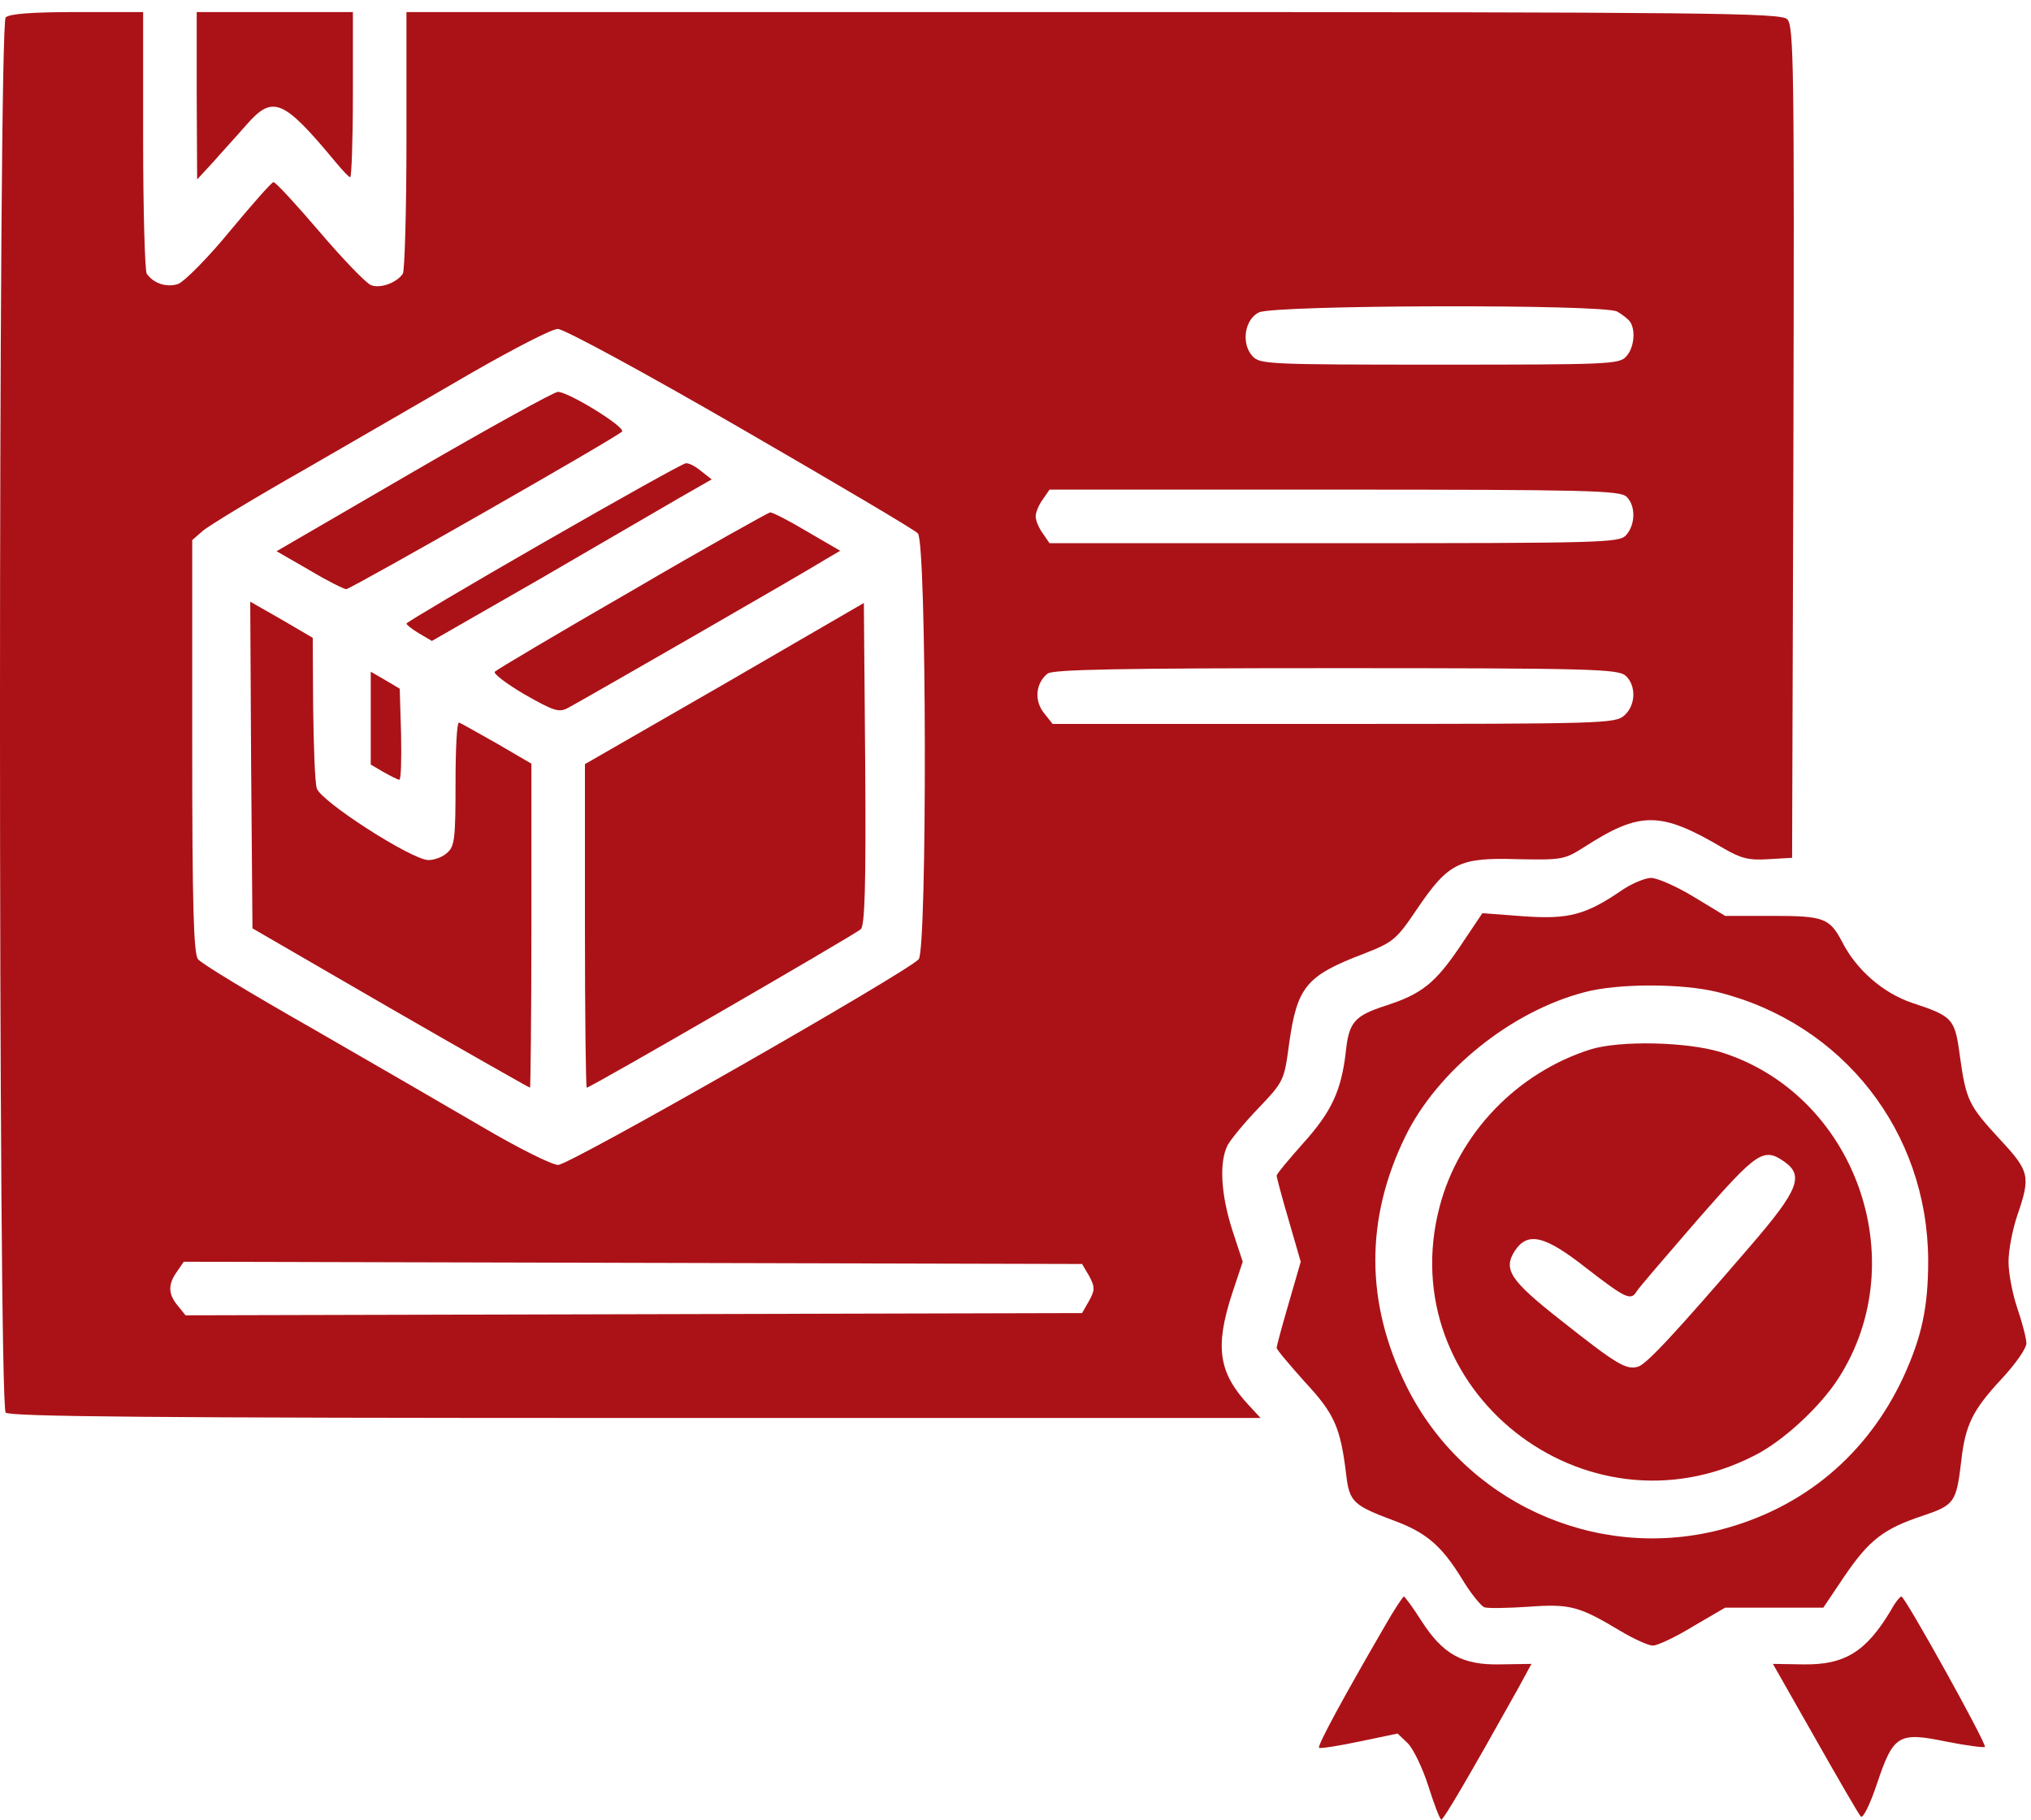
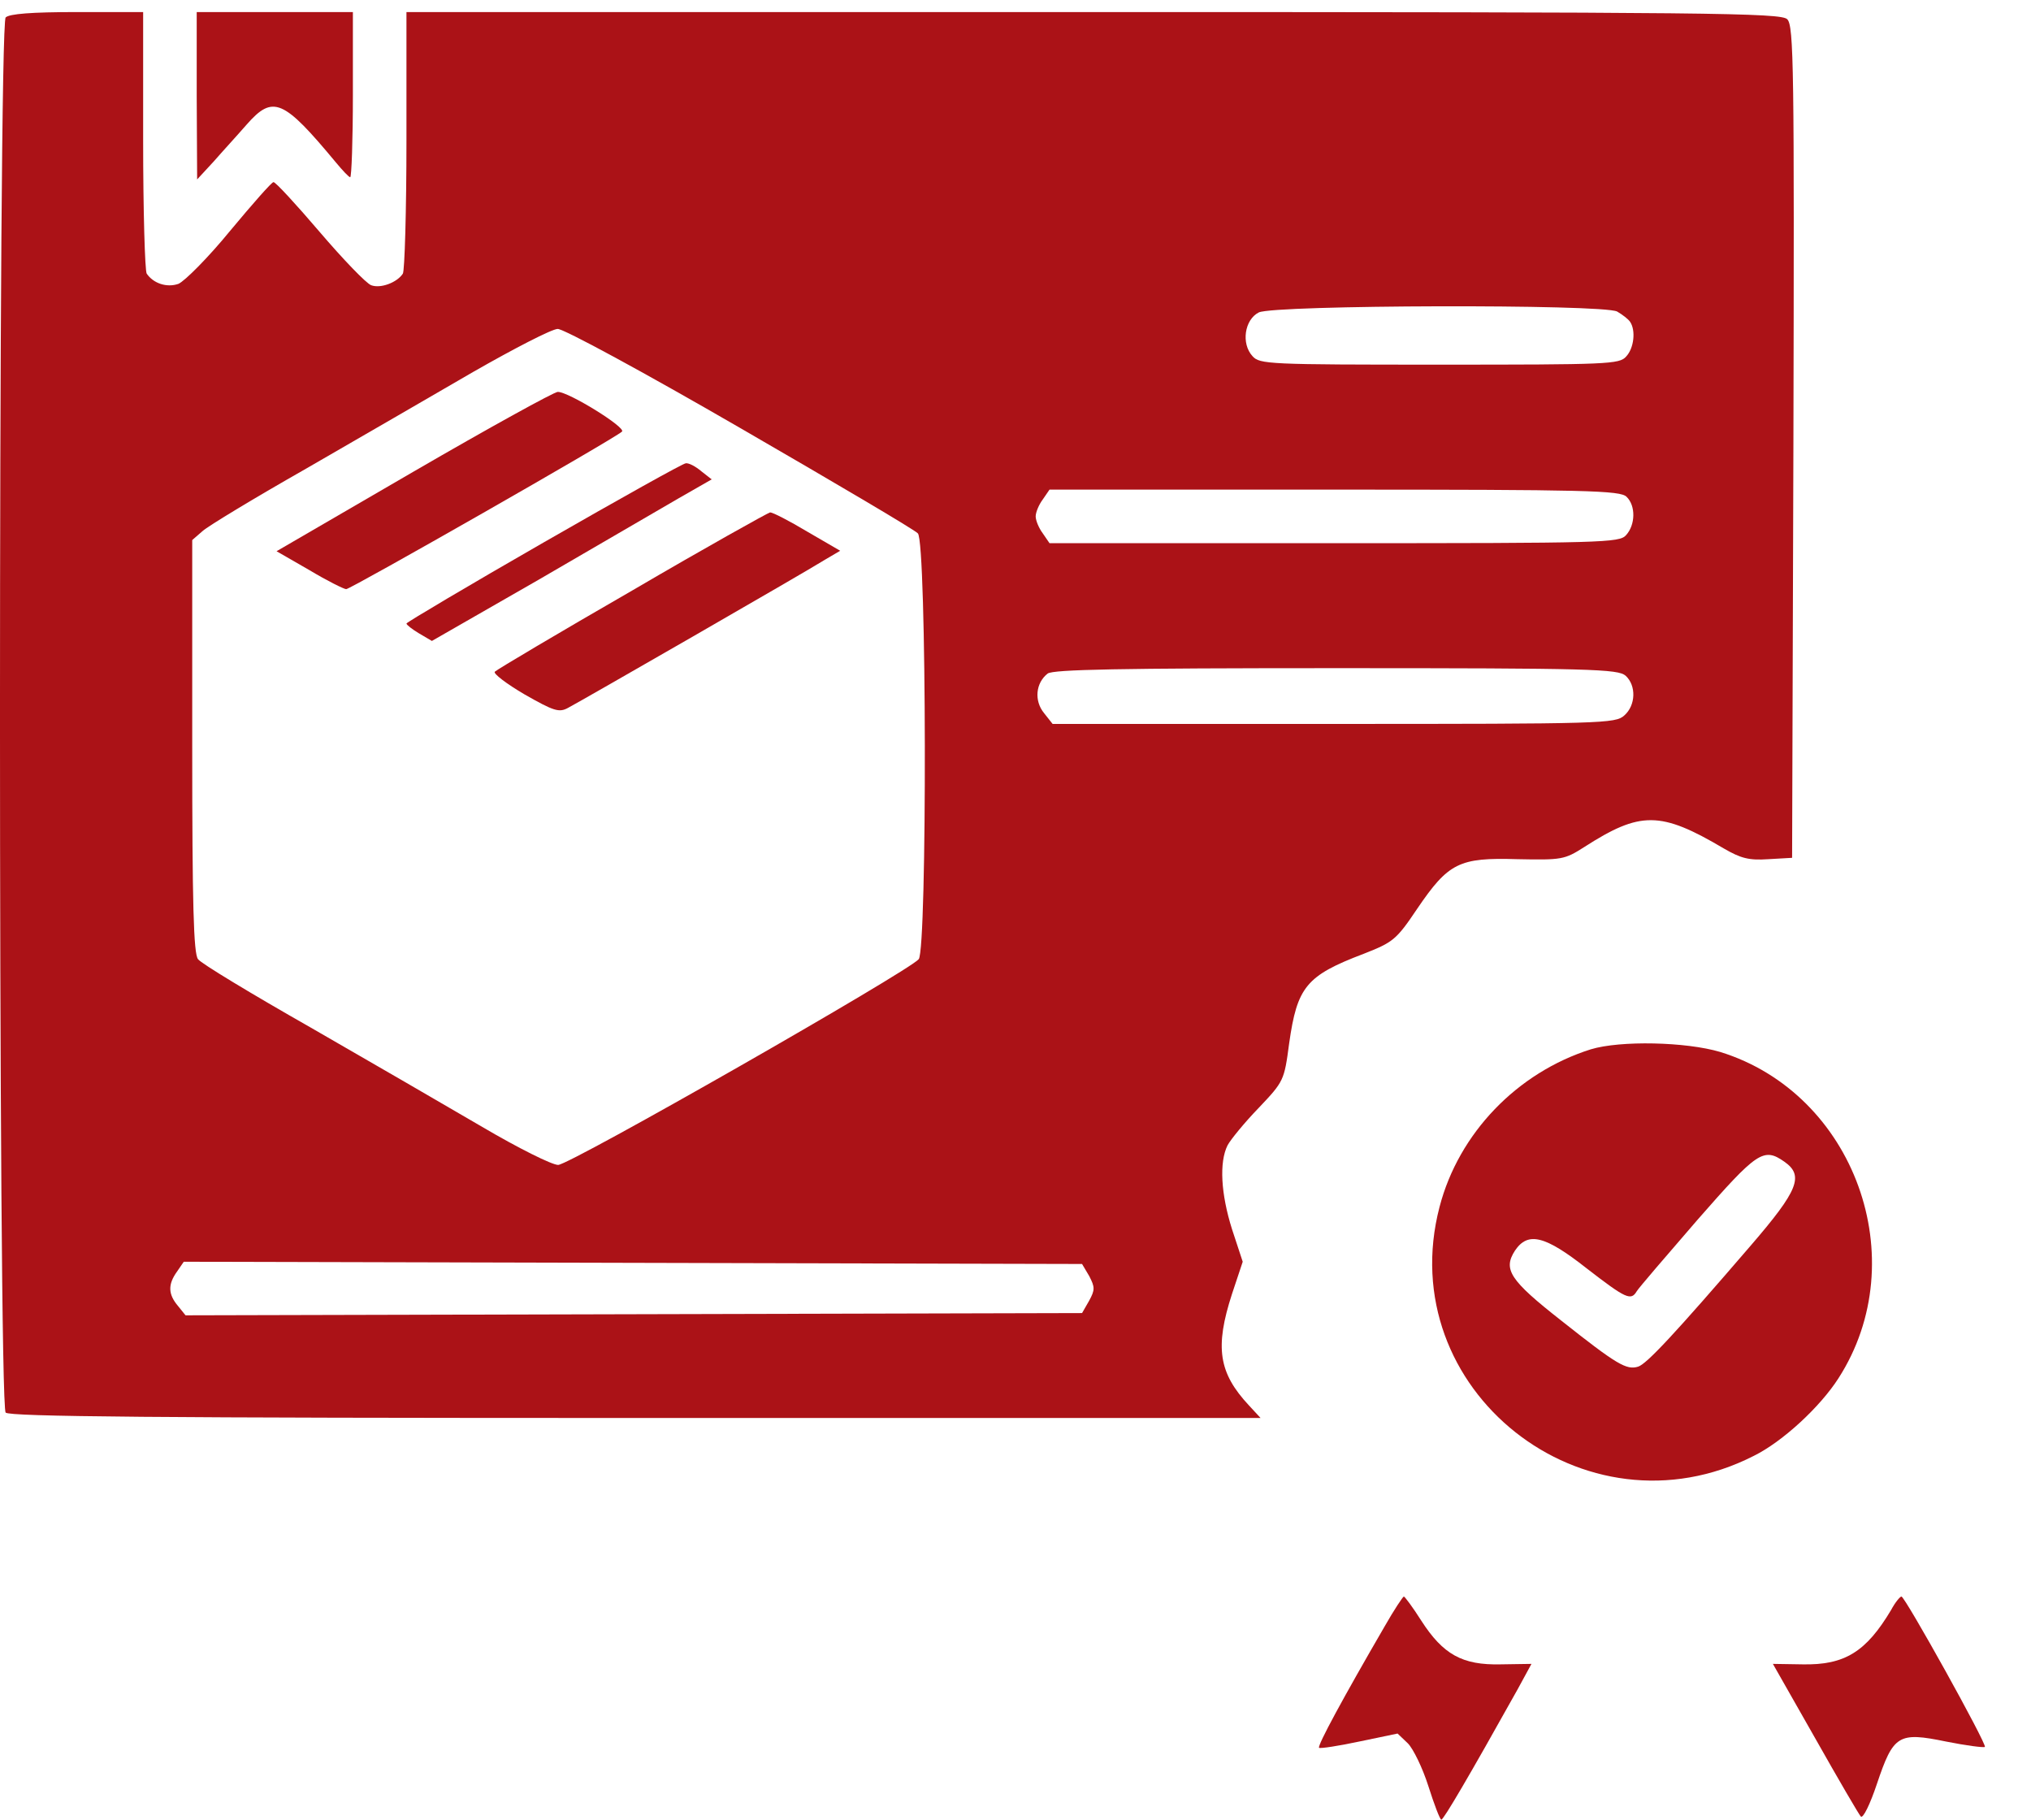
<svg xmlns="http://www.w3.org/2000/svg" width="48" height="43" viewBox="0 0 48 43" fill="none">
  <path d="M0.134 0.412C-0.045 0.591 -0.045 33.202 0.134 33.381C0.229 33.476 3.678 33.508 15.027 33.508H29.792L29.518 33.212C28.801 32.443 28.706 31.841 29.117 30.576L29.37 29.816L29.117 29.047C28.854 28.213 28.811 27.465 29.012 27.064C29.086 26.927 29.413 26.526 29.75 26.178C30.341 25.555 30.351 25.534 30.467 24.659C30.657 23.32 30.868 23.056 32.229 22.539C32.925 22.265 32.998 22.212 33.494 21.474C34.233 20.387 34.486 20.261 35.857 20.303C36.911 20.324 36.975 20.314 37.439 20.018C38.768 19.164 39.242 19.164 40.74 20.05C41.141 20.282 41.331 20.335 41.795 20.303L42.354 20.271L42.385 10.442C42.406 1.614 42.396 0.602 42.238 0.454C42.09 0.306 40.476 0.285 25.837 0.285H9.606V3.312C9.606 4.989 9.563 6.402 9.521 6.466C9.384 6.677 8.994 6.824 8.772 6.74C8.656 6.698 8.108 6.128 7.549 5.474C7 4.831 6.505 4.293 6.463 4.304C6.42 4.304 5.967 4.82 5.44 5.453C4.923 6.086 4.364 6.645 4.216 6.708C3.942 6.803 3.625 6.698 3.467 6.466C3.425 6.402 3.383 4.989 3.383 3.312V0.285H1.822C0.746 0.285 0.219 0.327 0.134 0.412ZM38.219 7.362C38.346 7.436 38.483 7.541 38.525 7.605C38.662 7.805 38.62 8.227 38.43 8.427C38.272 8.607 37.998 8.617 34.022 8.617C29.982 8.617 29.771 8.607 29.602 8.417C29.328 8.121 29.413 7.552 29.75 7.383C30.109 7.204 37.882 7.183 38.219 7.362ZM17.495 10.115C19.72 11.402 21.619 12.52 21.692 12.604C21.903 12.804 21.914 22.413 21.713 22.666C21.481 22.95 13.466 27.528 13.191 27.528C13.044 27.528 12.242 27.127 11.399 26.631C10.555 26.136 8.73 25.081 7.338 24.279C5.946 23.488 4.743 22.761 4.68 22.666C4.575 22.539 4.543 21.368 4.543 17.635V12.762L4.786 12.551C4.912 12.435 6.009 11.771 7.233 11.075C8.456 10.368 10.228 9.345 11.188 8.786C12.147 8.238 13.044 7.773 13.181 7.773C13.329 7.773 15.216 8.796 17.495 10.115ZM38.441 11.739C38.662 11.95 38.652 12.403 38.43 12.646C38.272 12.825 37.913 12.836 31.532 12.836H24.804L24.645 12.604C24.55 12.477 24.477 12.298 24.477 12.203C24.477 12.108 24.55 11.929 24.645 11.802L24.804 11.57H31.543C37.523 11.57 38.293 11.591 38.441 11.739ZM38.42 15.968C38.673 16.2 38.662 16.665 38.388 16.907C38.177 17.097 37.903 17.107 31.522 17.107H24.877L24.677 16.854C24.434 16.559 24.477 16.137 24.761 15.916C24.898 15.821 26.428 15.789 31.585 15.789C37.618 15.789 38.24 15.81 38.42 15.968ZM25.742 30.154C25.879 30.418 25.879 30.481 25.742 30.734L25.573 31.029L4.385 31.082L4.206 30.86C3.974 30.586 3.963 30.354 4.184 30.048L4.343 29.816L25.573 29.869L25.742 30.154Z" fill="#AB1217" />
  <path d="M9.785 11.138L6.536 13.026L7.306 13.469C7.728 13.722 8.129 13.922 8.182 13.922C8.287 13.922 14.52 10.368 14.7 10.199C14.805 10.104 13.424 9.25 13.181 9.261C13.097 9.261 11.567 10.104 9.785 11.138Z" fill="#AB1217" />
  <path d="M12.854 12.815C11.072 13.838 9.616 14.703 9.606 14.734C9.606 14.766 9.743 14.871 9.901 14.966L10.207 15.146L12.727 13.701C14.109 12.899 15.596 12.034 16.029 11.781L16.82 11.328L16.577 11.138C16.44 11.022 16.282 10.938 16.208 10.948C16.145 10.948 14.636 11.792 12.854 12.815Z" fill="#AB1217" />
  <path d="M14.942 13.954C13.202 14.956 11.747 15.821 11.694 15.873C11.652 15.916 11.968 16.158 12.4 16.411C13.086 16.802 13.213 16.844 13.424 16.728C13.708 16.58 18.992 13.543 19.498 13.226L19.857 13.015L19.077 12.562C18.655 12.309 18.265 12.108 18.201 12.108C18.148 12.119 16.672 12.941 14.942 13.954Z" fill="#AB1217" />
-   <path d="M5.935 18.078L5.967 21.938L9.226 23.826C11.019 24.859 12.506 25.703 12.527 25.703C12.538 25.703 12.559 23.984 12.559 21.875V18.046L11.747 17.572C11.293 17.318 10.892 17.086 10.85 17.076C10.797 17.055 10.766 17.698 10.766 18.51C10.766 19.797 10.745 19.997 10.576 20.145C10.47 20.25 10.27 20.324 10.122 20.324C9.722 20.314 7.57 18.932 7.486 18.626C7.443 18.489 7.412 17.635 7.401 16.717L7.391 15.072L6.652 14.639L5.914 14.218L5.935 18.078Z" fill="#AB1217" />
-   <path d="M17.125 16.158L13.824 18.057V21.875C13.824 23.984 13.845 25.703 13.867 25.703C13.951 25.703 20.205 22.085 20.342 21.959C20.437 21.875 20.469 20.999 20.448 18.046L20.416 14.249L17.125 16.158Z" fill="#AB1217" />
-   <path d="M8.762 18.067L9.068 18.247C9.236 18.341 9.405 18.426 9.437 18.426C9.479 18.426 9.49 17.941 9.479 17.35L9.447 16.274L9.11 16.074L8.762 15.873V18.067Z" fill="#AB1217" />
  <path d="M4.649 2.257L4.659 4.24L5.049 3.818C5.26 3.576 5.619 3.186 5.83 2.943C6.452 2.236 6.695 2.342 7.939 3.839C8.097 4.029 8.245 4.188 8.277 4.188C8.308 4.188 8.34 3.312 8.34 2.236V0.285H4.649V2.257Z" fill="#AB1217" />
-   <path d="M38.356 21.02C37.481 21.622 37.08 21.727 36.015 21.653L35.034 21.579L34.496 22.381C33.916 23.235 33.6 23.488 32.756 23.762C32.007 24.005 31.881 24.153 31.807 24.849C31.701 25.777 31.469 26.273 30.794 27.021C30.457 27.401 30.172 27.739 30.172 27.781C30.172 27.823 30.299 28.298 30.457 28.835L30.741 29.816L30.457 30.797C30.299 31.335 30.172 31.81 30.172 31.852C30.172 31.894 30.478 32.253 30.836 32.654C31.543 33.413 31.68 33.729 31.817 34.858C31.891 35.491 31.986 35.575 32.946 35.934C33.716 36.218 34.074 36.535 34.549 37.305C34.749 37.642 34.992 37.938 35.076 37.98C35.161 38.011 35.625 38.001 36.12 37.969C37.112 37.895 37.323 37.959 38.293 38.539C38.609 38.728 38.958 38.887 39.063 38.887C39.169 38.887 39.601 38.686 40.012 38.433L40.772 37.99H43.092L43.588 37.252C44.168 36.398 44.516 36.123 45.444 35.818C46.193 35.565 46.235 35.501 46.351 34.531C46.446 33.677 46.615 33.328 47.3 32.59C47.627 32.242 47.891 31.863 47.891 31.747C47.891 31.631 47.796 31.261 47.68 30.924C47.564 30.586 47.469 30.091 47.469 29.816C47.469 29.542 47.564 29.047 47.68 28.709C47.996 27.791 47.965 27.675 47.258 26.916C46.53 26.125 46.467 26.009 46.319 24.954C46.203 24.068 46.151 24.016 45.191 23.699C44.505 23.467 43.872 22.919 43.535 22.254C43.24 21.695 43.102 21.643 41.889 21.643H40.772L40.023 21.189C39.622 20.947 39.169 20.746 39.021 20.746C38.884 20.746 38.578 20.873 38.356 21.02ZM40.603 23.446C43.556 24.184 45.56 26.747 45.57 29.785C45.57 30.882 45.423 31.578 44.99 32.527C44.136 34.373 42.617 35.649 40.635 36.155C37.681 36.904 34.581 35.48 33.231 32.738C32.271 30.787 32.26 28.814 33.209 26.863C33.969 25.302 35.709 23.9 37.449 23.446C38.24 23.235 39.759 23.235 40.603 23.446Z" fill="#AB1217" />
  <path d="M37.597 24.796C35.857 25.345 34.475 26.779 34.022 28.519C32.893 32.833 37.449 36.44 41.447 34.404C42.132 34.067 43.018 33.244 43.45 32.569C45.254 29.764 43.83 25.84 40.656 24.859C39.843 24.617 38.293 24.585 37.597 24.796ZM42.174 27.454C42.638 27.781 42.501 28.129 41.383 29.426C39.559 31.546 38.915 32.232 38.715 32.295C38.441 32.379 38.219 32.253 36.901 31.209C35.677 30.249 35.519 29.996 35.804 29.553C36.11 29.099 36.511 29.194 37.502 29.975C38.43 30.692 38.546 30.744 38.683 30.512C38.725 30.439 39.379 29.679 40.118 28.825C41.531 27.211 41.679 27.106 42.174 27.454Z" fill="#AB1217" />
  <path d="M32.724 38.433C31.744 40.121 31.132 41.249 31.174 41.302C31.206 41.323 31.627 41.26 32.123 41.154L33.03 40.965L33.273 41.197C33.399 41.323 33.621 41.777 33.758 42.209C33.895 42.641 34.032 43 34.064 43C34.117 43 34.718 41.977 35.867 39.92L36.194 39.319L35.467 39.33C34.559 39.351 34.106 39.098 33.589 38.296C33.389 37.98 33.199 37.727 33.178 37.727C33.157 37.727 32.946 38.043 32.724 38.433Z" fill="#AB1217" />
  <path d="M44.695 38.043C44.104 39.034 43.598 39.351 42.596 39.33L41.9 39.319L42.902 41.081C43.45 42.051 43.936 42.884 43.978 42.926C44.031 42.979 44.199 42.631 44.358 42.156C44.748 40.996 44.864 40.922 45.992 41.154C46.467 41.249 46.878 41.302 46.91 41.281C46.963 41.218 45.022 37.727 44.938 37.727C44.906 37.727 44.79 37.864 44.695 38.043Z" fill="#AB1217" />
</svg>